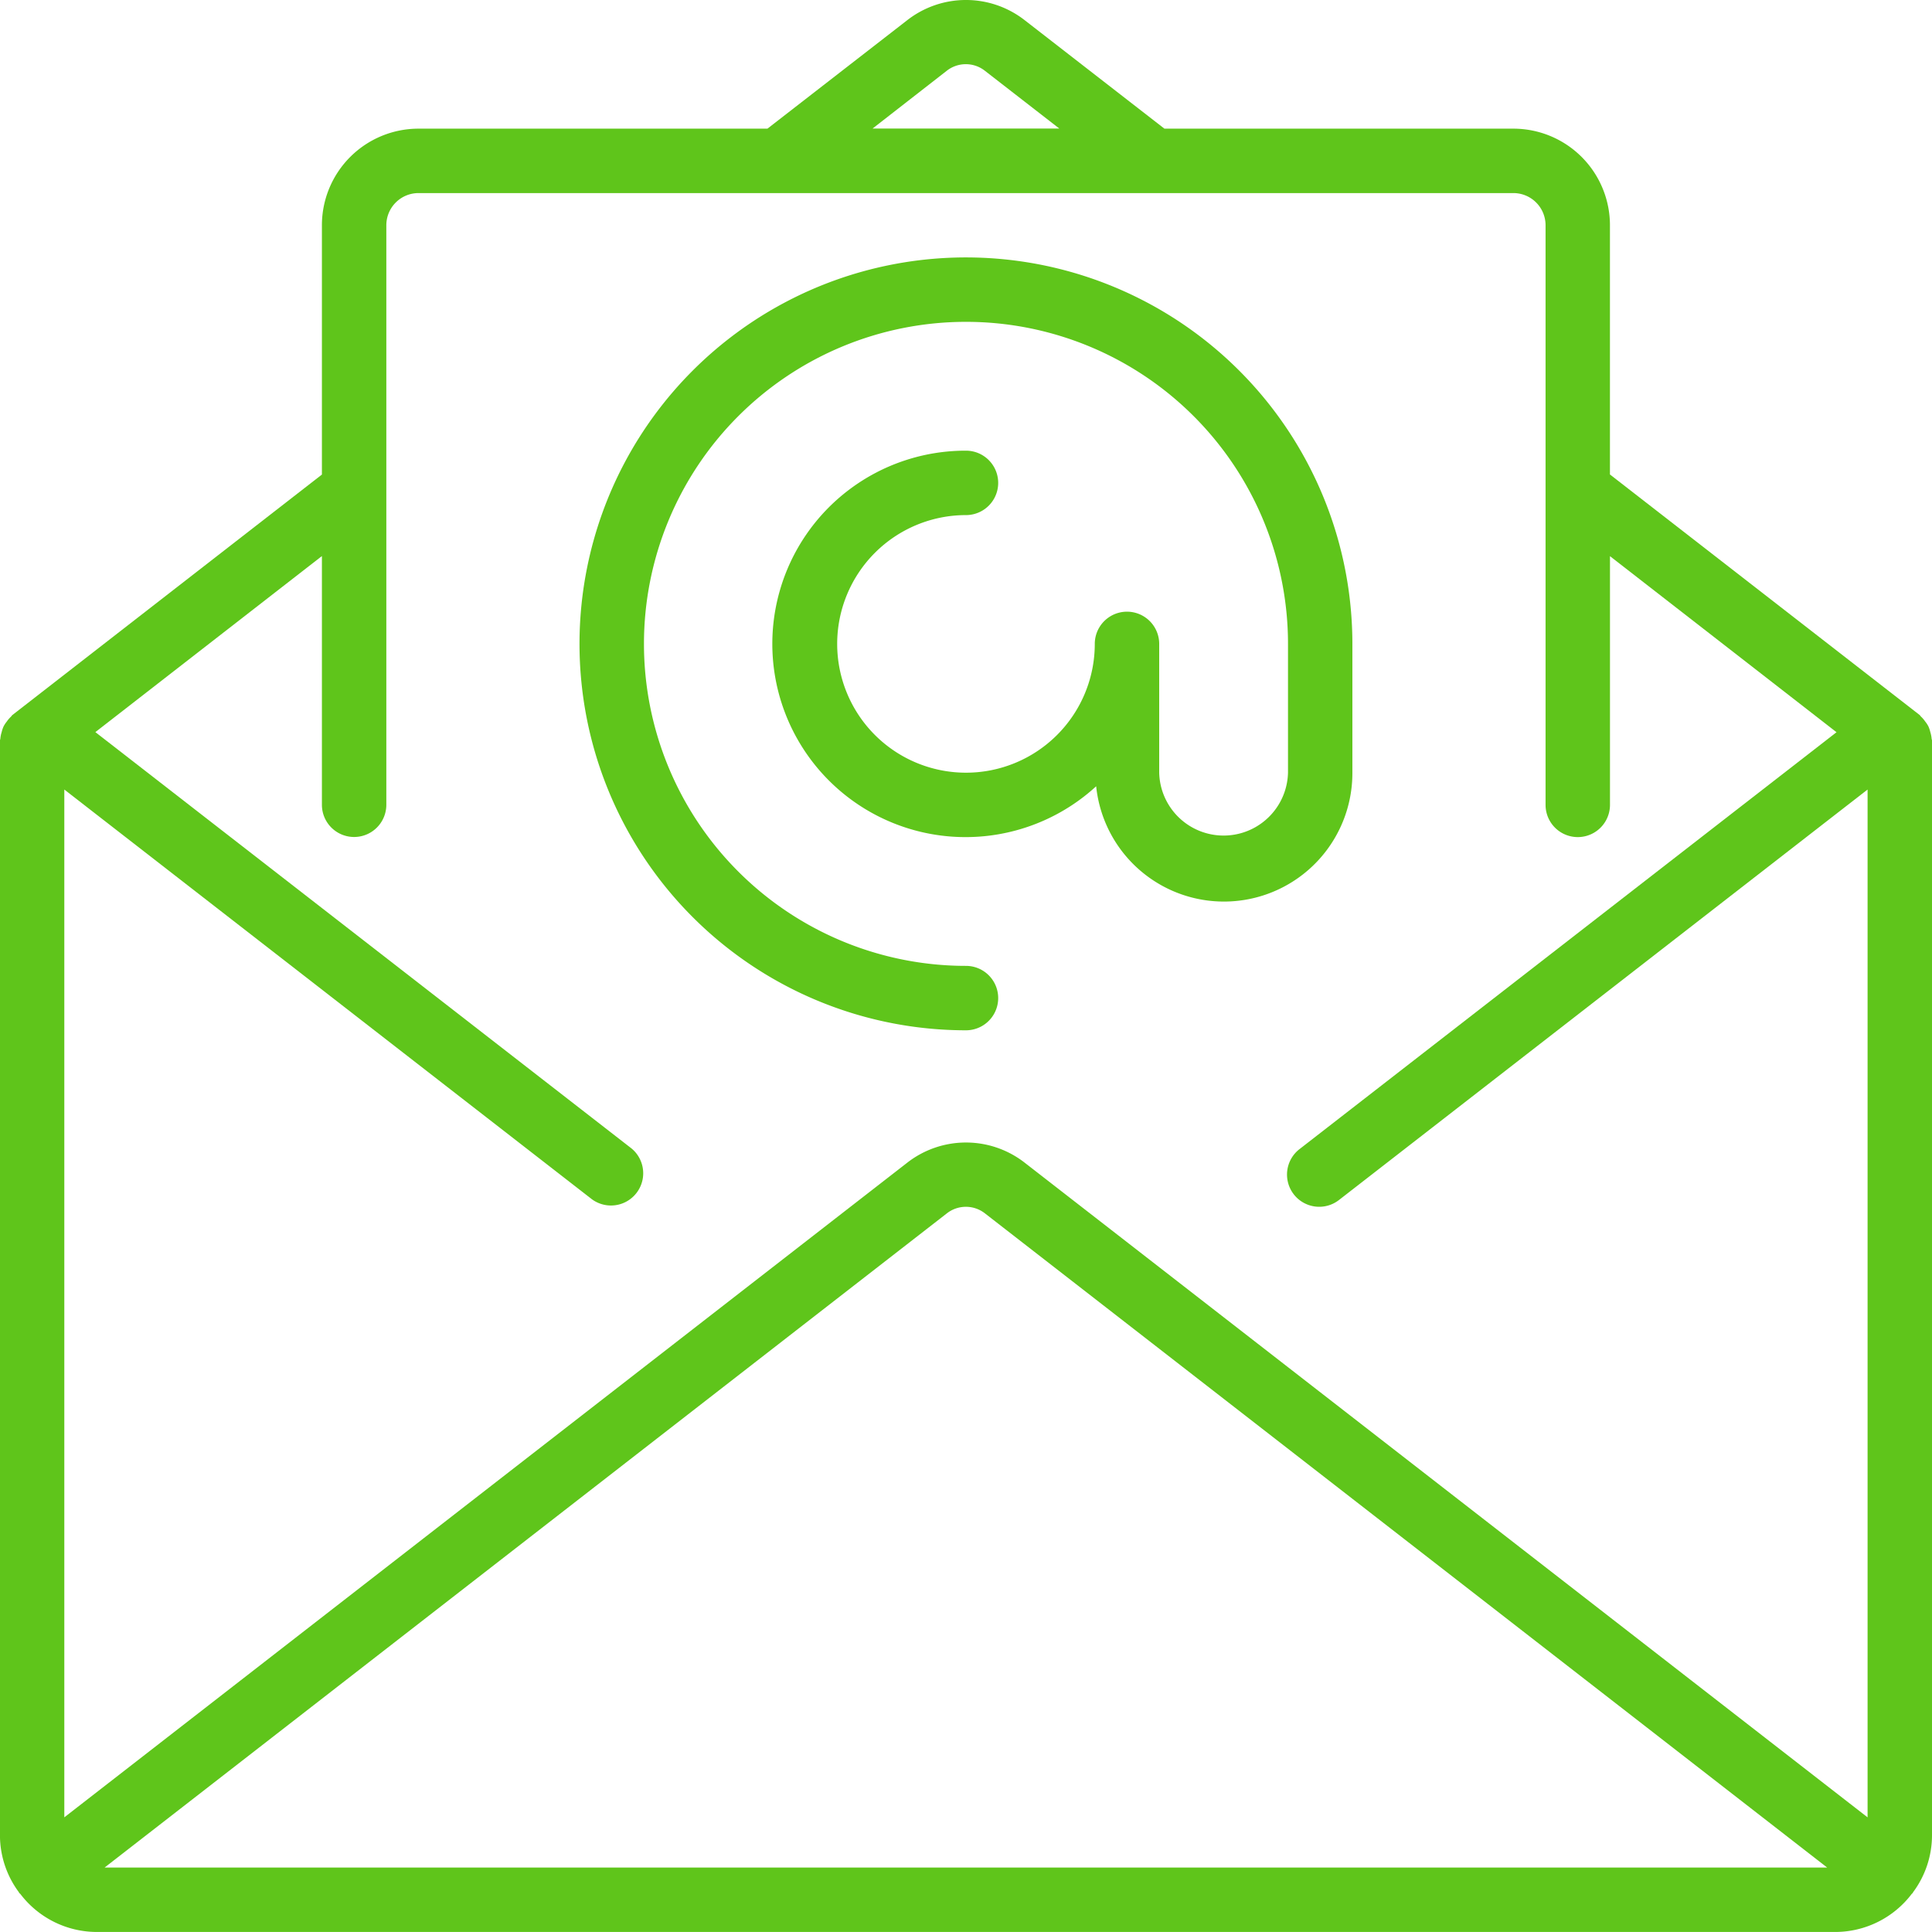
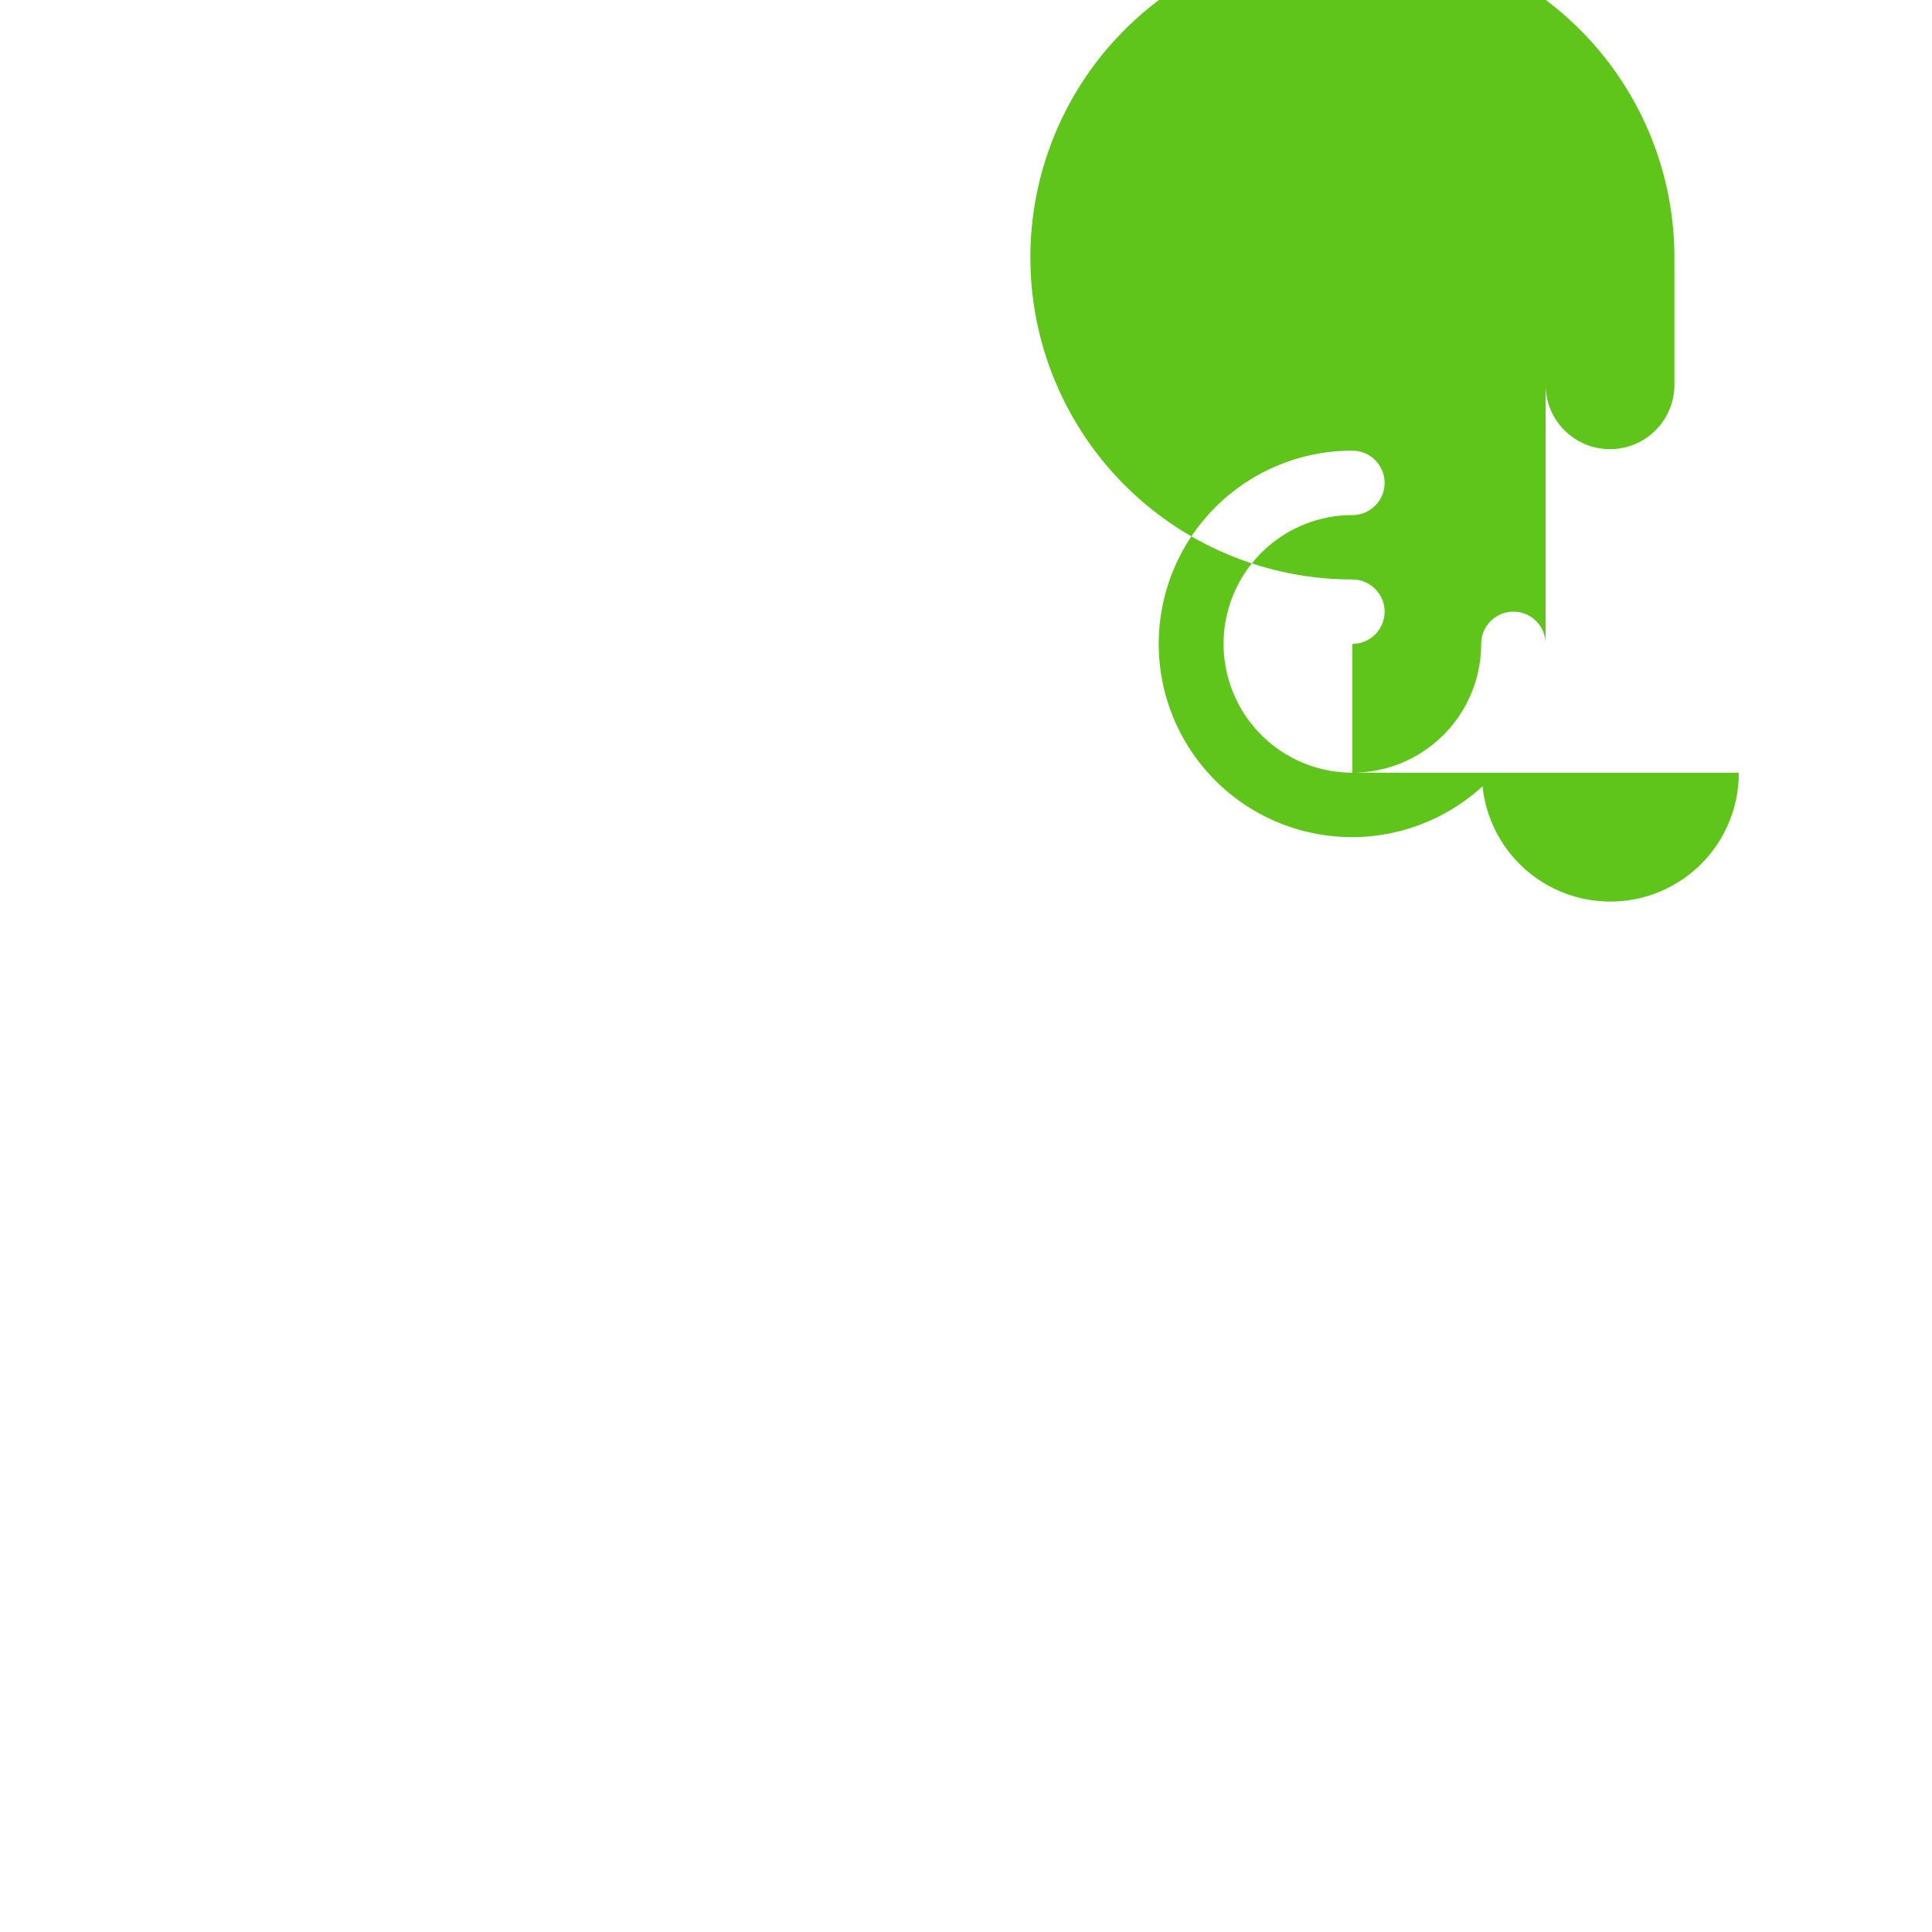
<svg xmlns="http://www.w3.org/2000/svg" width="54.375" height="54.374" viewBox="0 0 54.375 54.374">
  <defs>
    <style>.a{fill:#5fc51b;}</style>
  </defs>
  <g transform="translate(-0.001 -0.005)">
    <g transform="translate(0.001 0.004)">
      <g transform="translate(0 0)">
-         <path class="a" d="M54.365,20.791a.857.857,0,0,0-.037-.184.907.907,0,0,0-.052-.156.813.813,0,0,0-.091-.139.855.855,0,0,0-.121-.141c-.015-.013-.021-.03-.036-.043l-8.716-6.769V6.345a2.719,2.719,0,0,0-2.719-2.719H32.773L28.84.573a2.687,2.687,0,0,0-3.305,0L21.6,3.626H11.78A2.719,2.719,0,0,0,9.061,6.345v7.016L.348,20.13c-.015.013-.022.03-.036.043a.85.85,0,0,0-.121.141.809.809,0,0,0-.091.139.894.894,0,0,0-.052.156.859.859,0,0,0-.037.181c0,.019-.011.035-.011.054V51.66a2.688,2.688,0,0,0,.532,1.6c.005.008.006.018.013.025s.02.015.029.025a2.706,2.706,0,0,0,2.143,1.069h48.94a2.706,2.706,0,0,0,2.15-1.073c.007-.009.018-.012.024-.021s.007-.017.013-.025a2.689,2.689,0,0,0,.532-1.6V20.846C54.376,20.827,54.366,20.81,54.365,20.791ZM26.643,2a.869.869,0,0,1,1.081,0l2.091,1.623H24.559ZM2.945,52.566l23.7-18.408a.87.87,0,0,1,1.081,0l23.7,18.408Zm49.618-1.413L28.84,32.728a2.689,2.689,0,0,0-3.305,0L1.811,51.153V22.226L16.662,33.759a.907.907,0,0,0,1.111-1.433L2.685,20.61l6.376-4.955v7a.906.906,0,1,0,1.813,0V6.345a.906.906,0,0,1,.906-.906H42.594a.906.906,0,0,1,.906.906V22.658a.906.906,0,1,0,1.813,0v-7l6.376,4.955L36.574,32.347a.906.906,0,1,0,1.111,1.432L52.563,22.226V51.153Z" transform="translate(-0.001 -0.004)" />
-         <path class="a" d="M175.325,82.738V79.113A10.876,10.876,0,1,0,164.45,89.988a.906.906,0,1,0,0-1.813,9.063,9.063,0,1,1,9.063-9.063v3.625a1.813,1.813,0,0,1-3.625,0V79.113a.906.906,0,1,0-1.813,0,3.625,3.625,0,1,1-3.625-3.625.906.906,0,1,0,0-1.813,5.438,5.438,0,1,0,3.664,9.445,3.615,3.615,0,0,0,7.211-.382Z" transform="translate(-137.263 -60.99)" />
+         <path class="a" d="M175.325,82.738V79.113a.906.906,0,1,0,0-1.813,9.063,9.063,0,1,1,9.063-9.063v3.625a1.813,1.813,0,0,1-3.625,0V79.113a.906.906,0,1,0-1.813,0,3.625,3.625,0,1,1-3.625-3.625.906.906,0,1,0,0-1.813,5.438,5.438,0,1,0,3.664,9.445,3.615,3.615,0,0,0,7.211-.382Z" transform="translate(-137.263 -60.99)" />
      </g>
    </g>
  </g>
</svg>